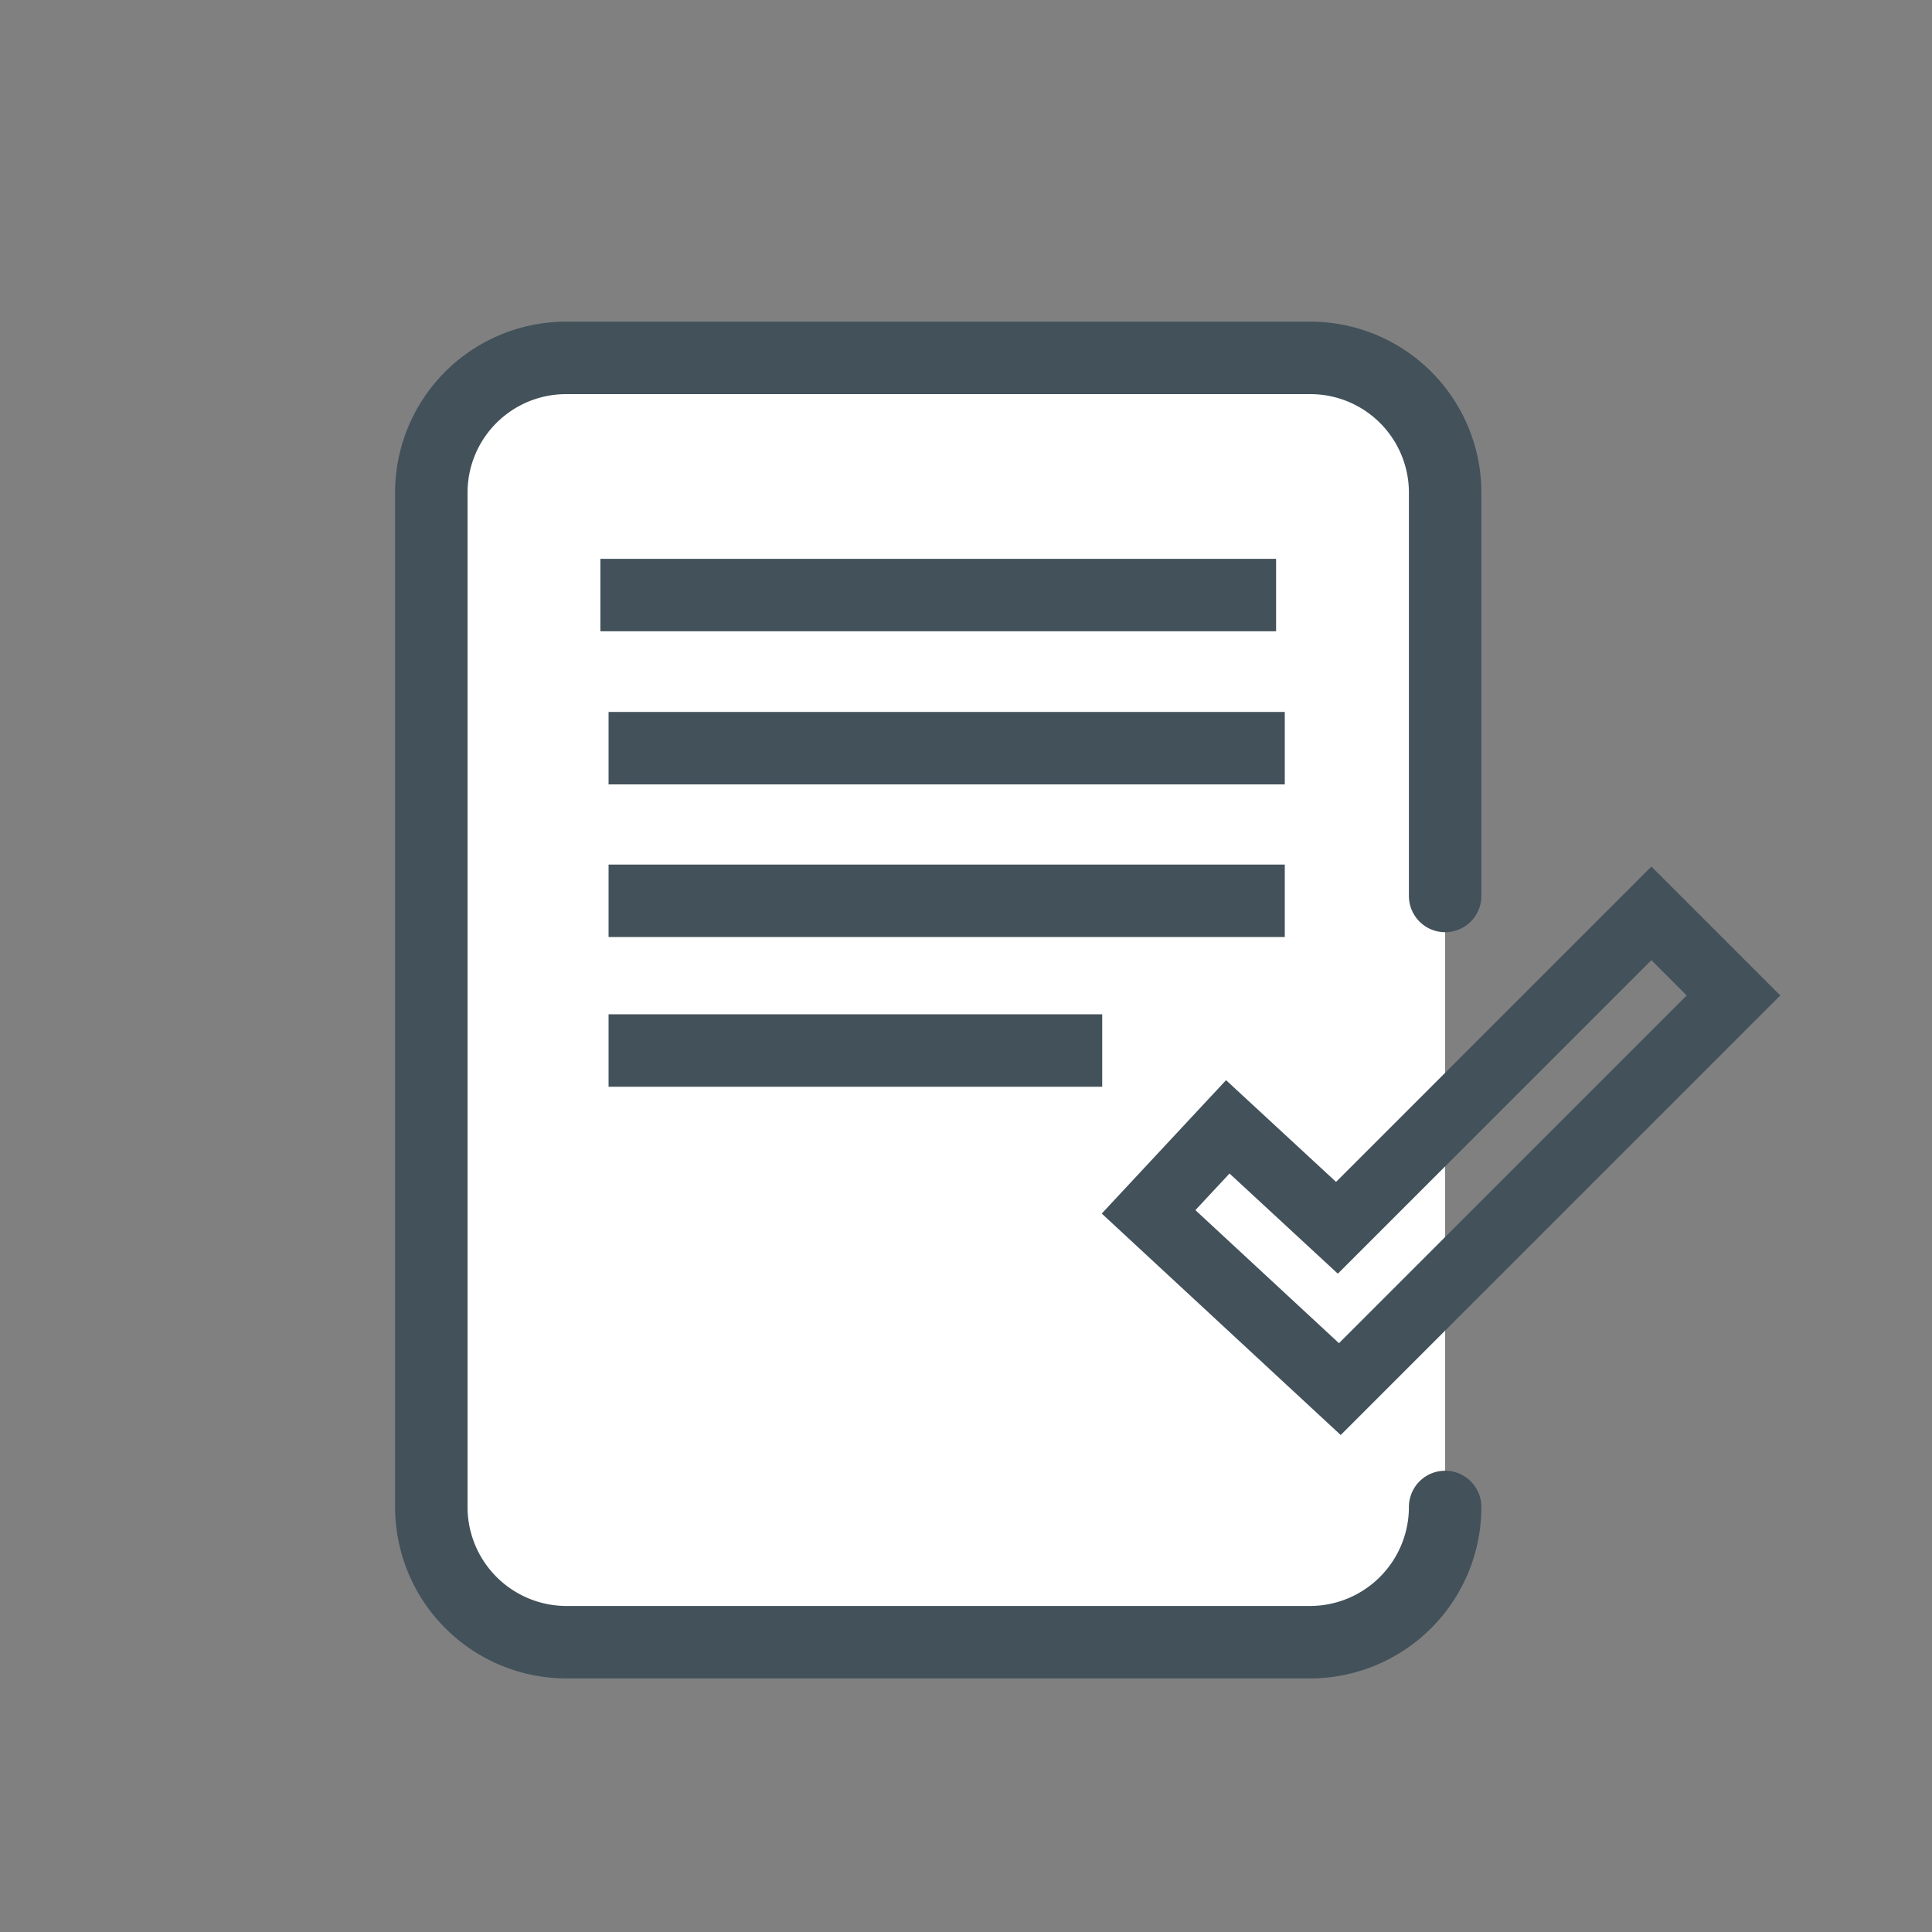
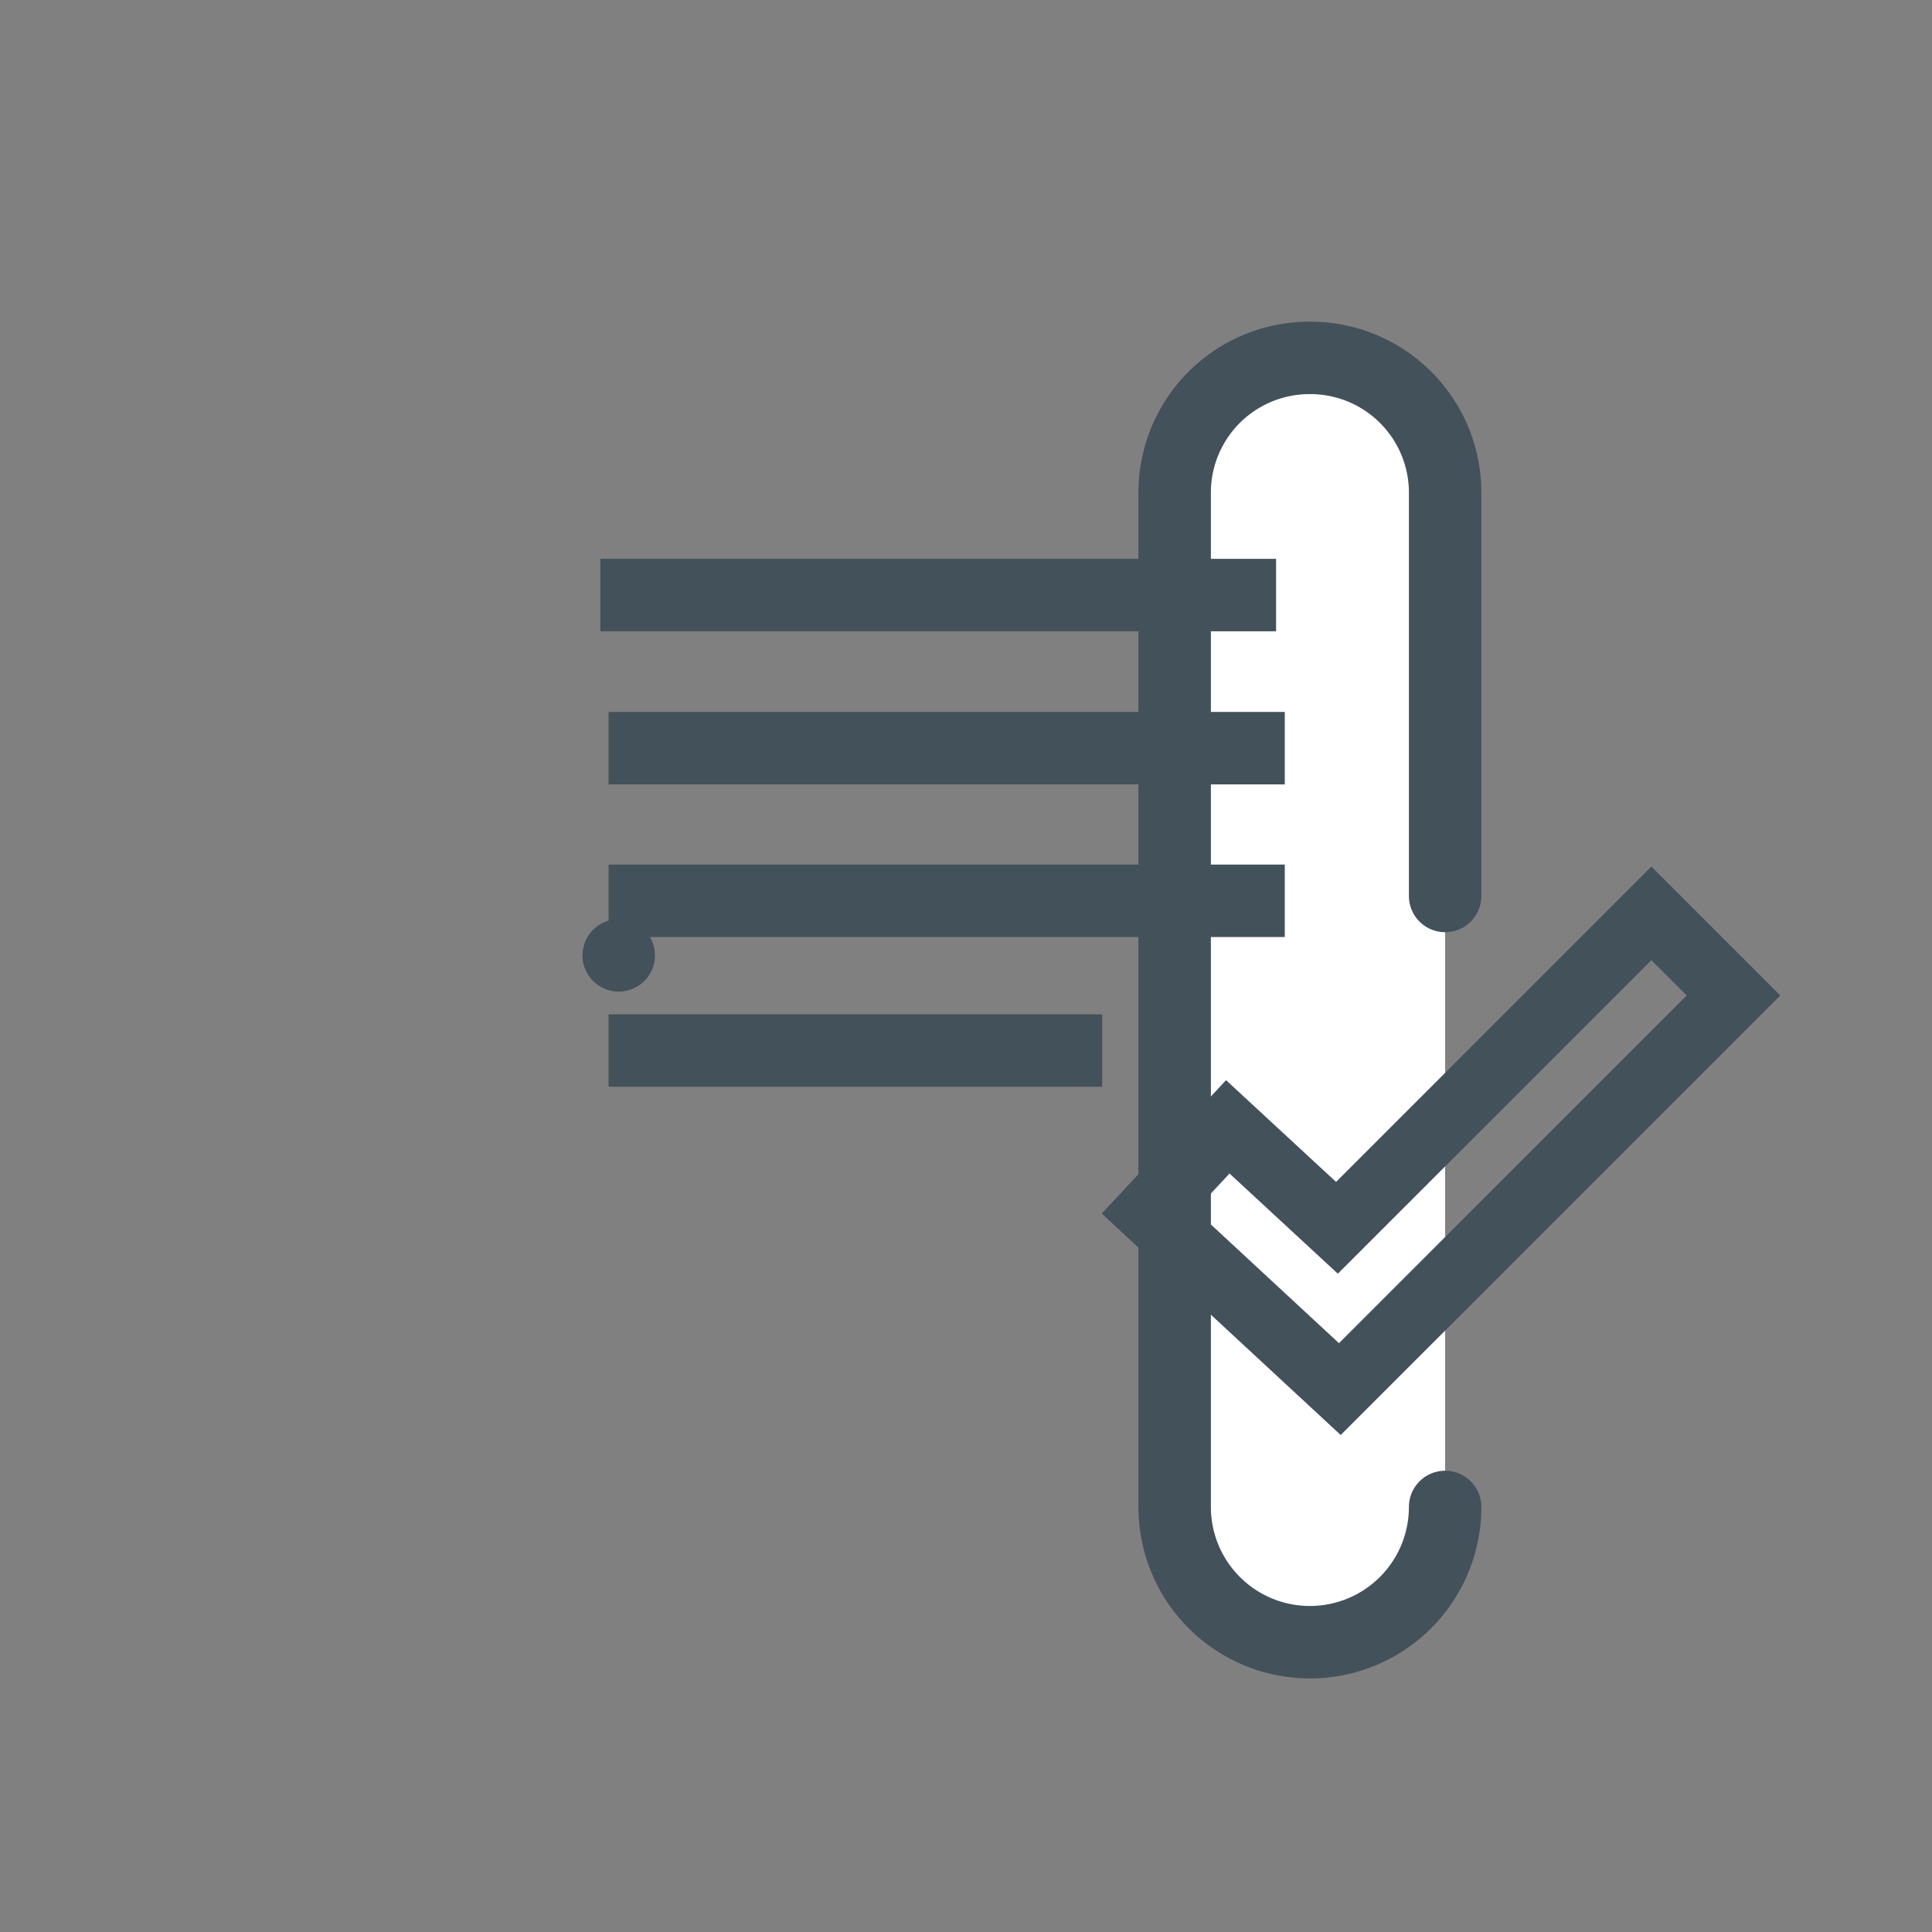
<svg xmlns="http://www.w3.org/2000/svg" id="Layer_2" data-name="Layer 2" viewBox="0 0 40 40">
  <rect x="0" y="0" width="40" height="40" fill="#808080" stroke="none" />
  <defs>
    <style>.cls-1,.cls-4{fill:none;}.cls-1,.cls-2,.cls-3,.cls-4{stroke:#42515a;}.cls-1,.cls-2{stroke-linecap:round;}.cls-1{stroke-linejoin:round;}.cls-1,.cls-2,.cls-3{stroke-width:1.5px;}.cls-2,.cls-3{fill:#fff;}.cls-2,.cls-3,.cls-4{stroke-miterlimit:10;}.cls-4{stroke-width:1.37px;}</style>
  </defs>
  <g id="Layer_1" data-name="Layer 1">
-     <line class="cls-1" x1="12.81" y1="16.06" x2="12.81" y2="16.06" />
    <line class="cls-1" x1="12.81" y1="19.78" x2="12.81" y2="19.78" />
-     <path class="cls-2" d="M29.92,31.2a2.8,2.8,0,0,1-2.8,2.8H11.73a2.8,2.8,0,0,1-2.8-2.8v-21a2.79,2.79,0,0,1,2.8-2.79H27.12a2.79,2.79,0,0,1,2.8,2.79v8.35" />
+     <path class="cls-2" d="M29.92,31.2a2.8,2.8,0,0,1-2.8,2.8a2.8,2.8,0,0,1-2.8-2.8v-21a2.79,2.79,0,0,1,2.8-2.79H27.12a2.79,2.79,0,0,1,2.8,2.79v8.35" />
    <line class="cls-3" x1="12.43" y1="12.32" x2="26.42" y2="12.32" />
    <line class="cls-3" x1="12.6" y1="15.49" x2="26.6" y2="15.49" />
    <line class="cls-3" x1="12.6" y1="18.65" x2="26.6" y2="18.65" />
    <line class="cls-3" x1="12.6" y1="21.75" x2="22.82" y2="21.75" />
    <polygon class="cls-4" points="27.74 28.76 23.78 25.09 25.42 23.33 27.68 25.42 34.19 18.91 35.89 20.61 27.74 28.76" />
  </g>
</svg>